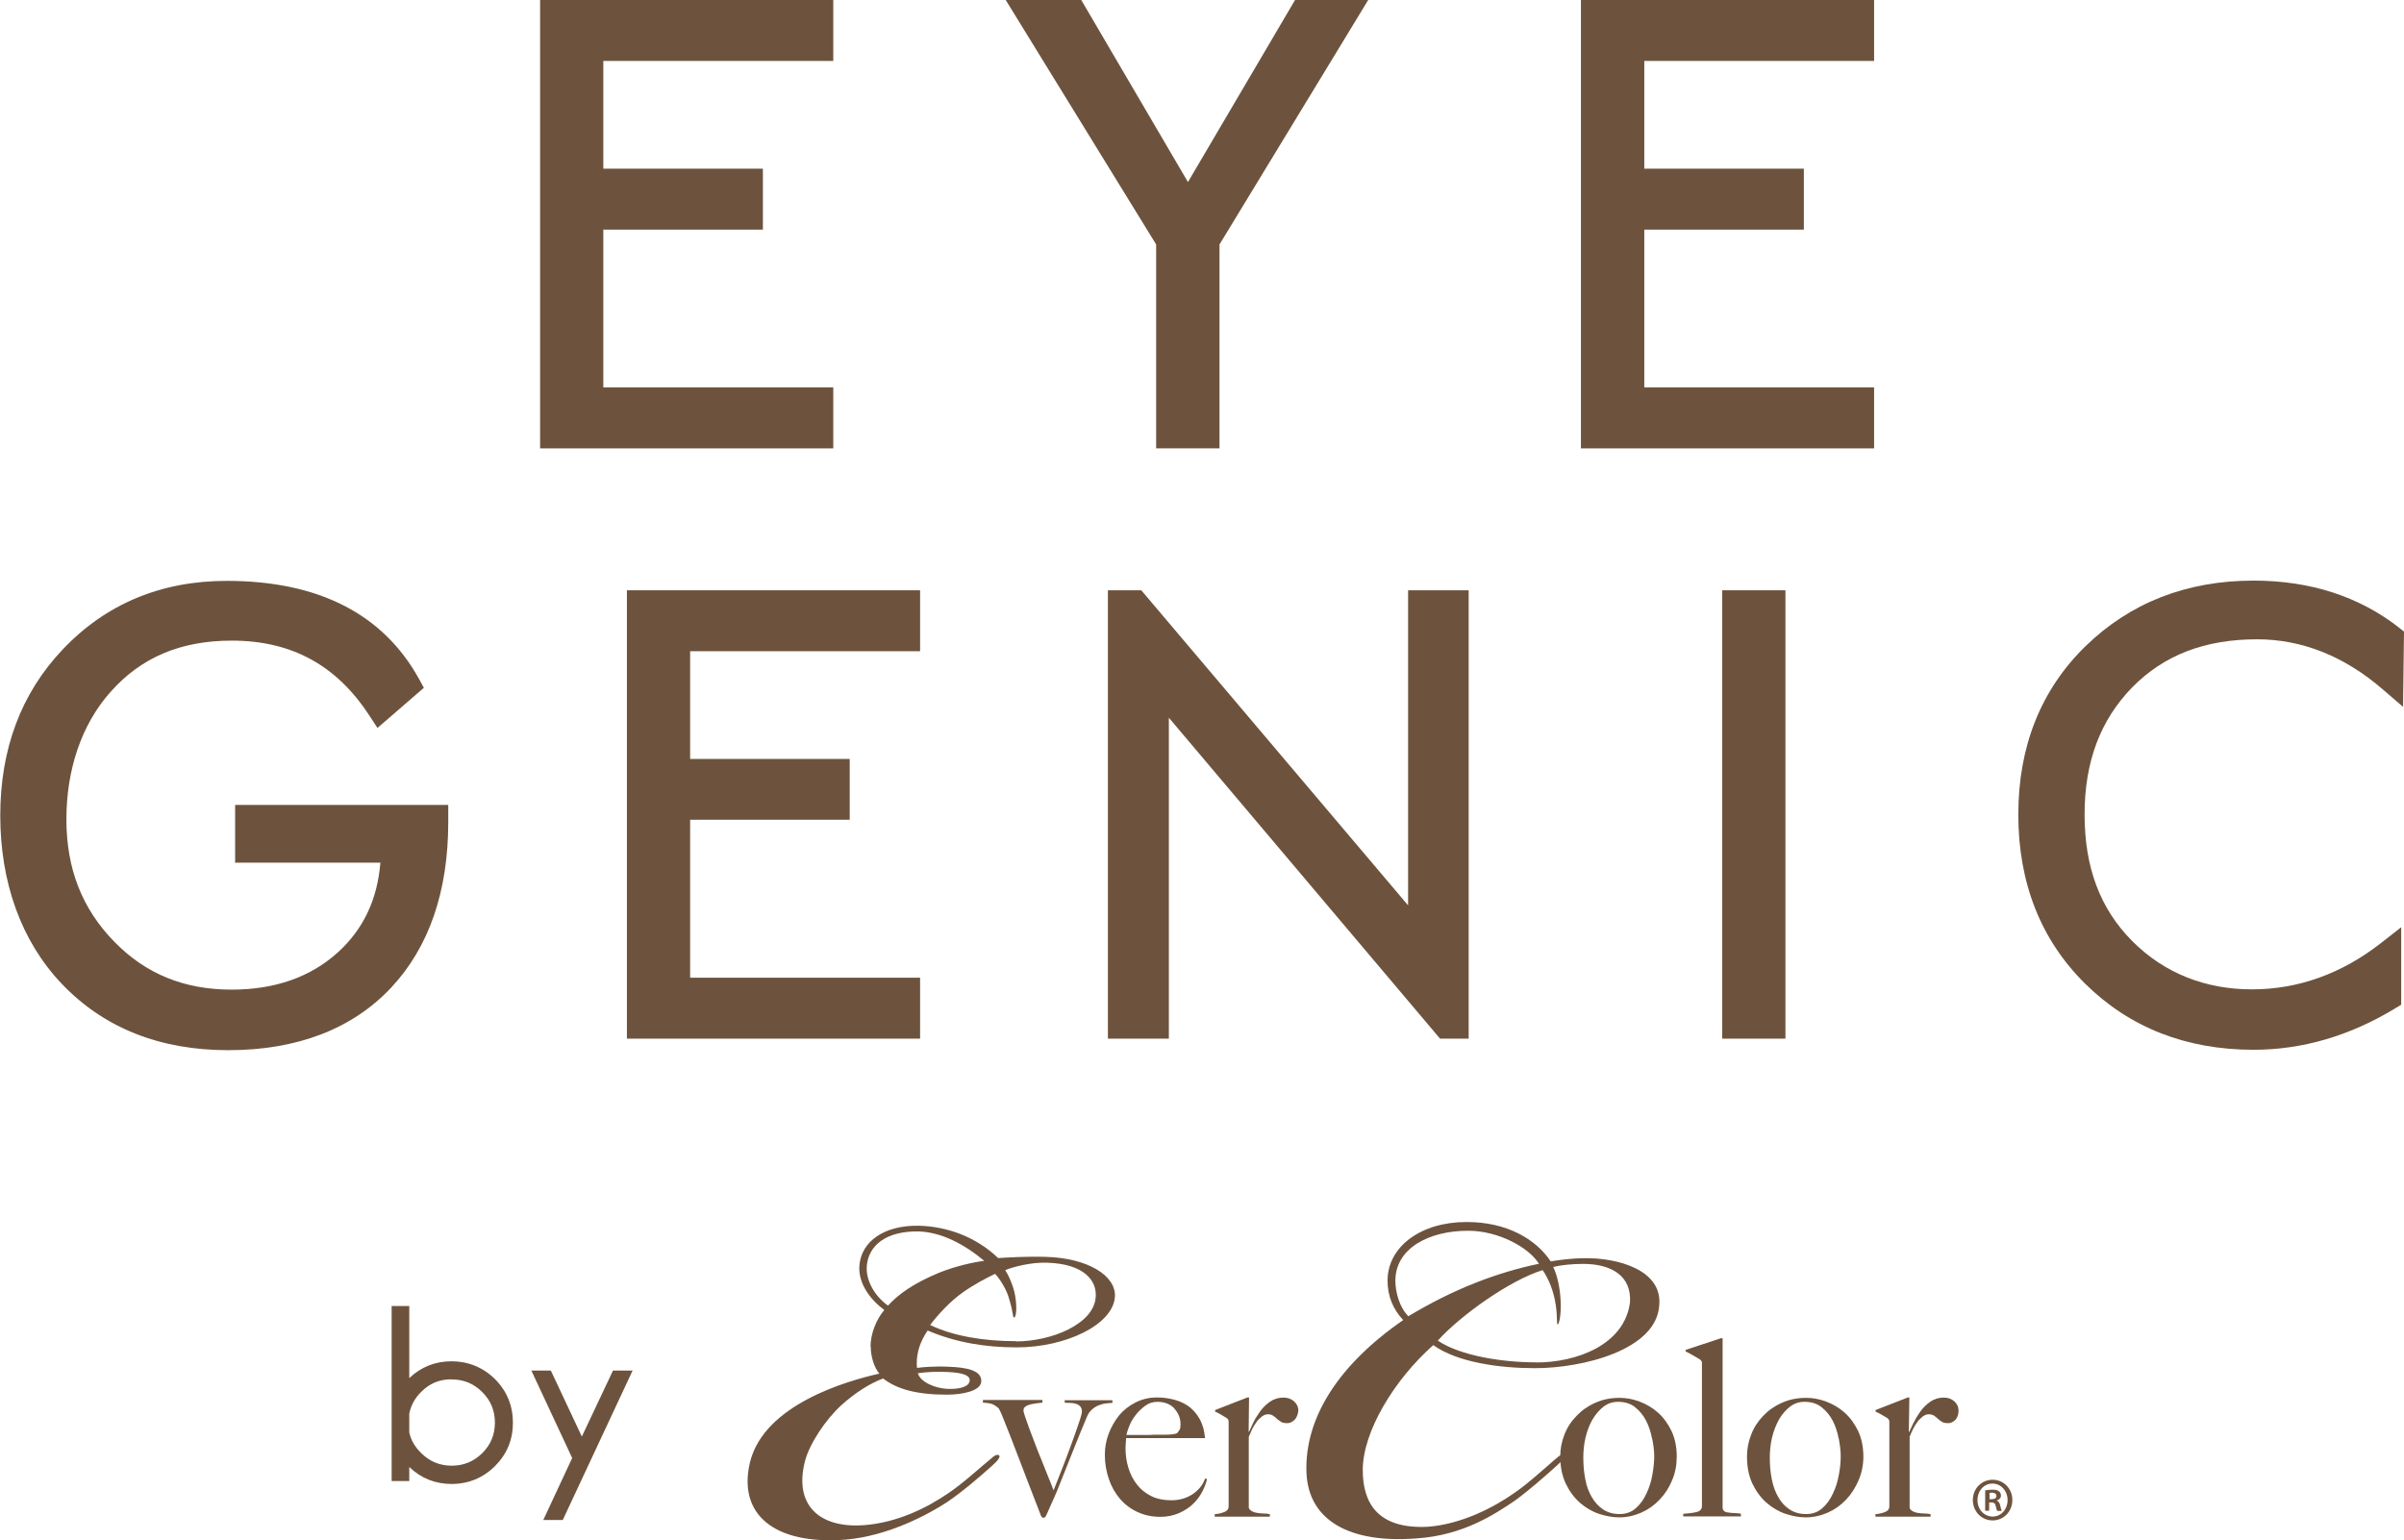
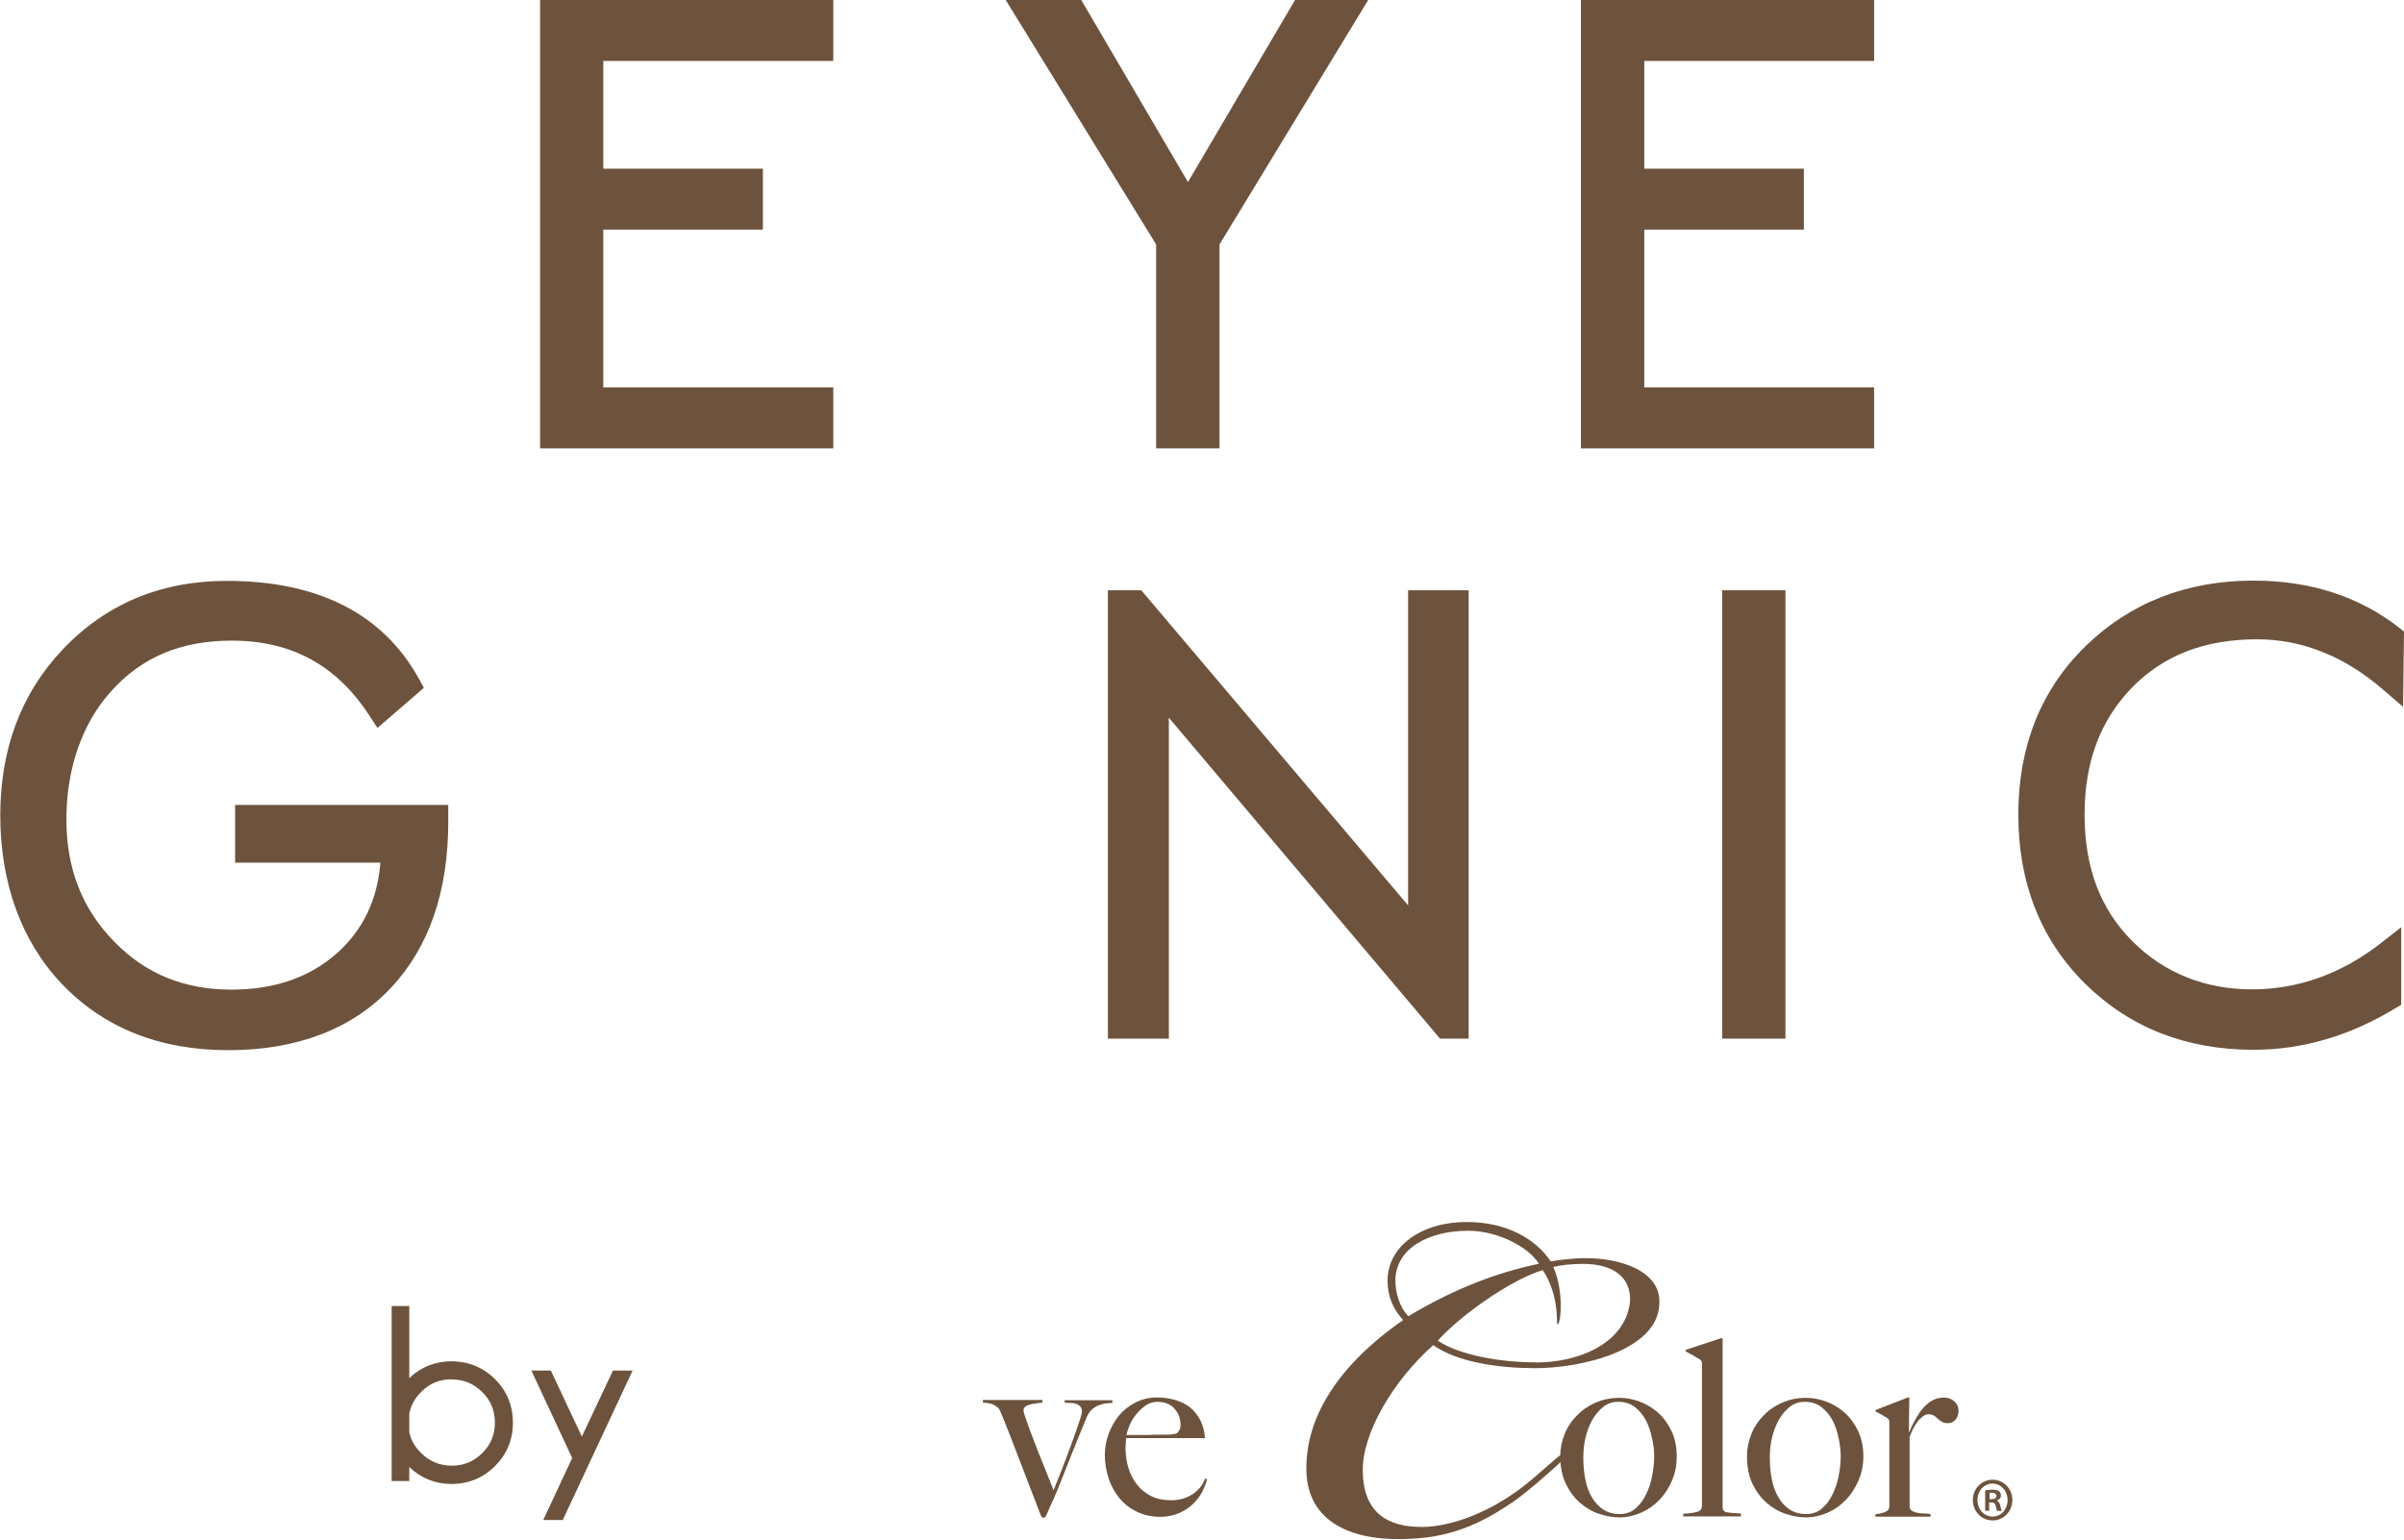
<svg xmlns="http://www.w3.org/2000/svg" id="_レイヤー_2" viewBox="0 0 181.38 116.26">
  <defs>
    <style>.cls-1{fill:#6d533d;stroke-width:0px;}</style>
  </defs>
  <g id="_画像_テキスト">
    <polygon class="cls-1" points="40.75 33.84 62.87 33.84 62.87 29.24 45.52 29.24 45.52 17.33 57.56 17.33 57.56 12.73 45.52 12.73 45.52 4.6 62.87 4.6 62.87 0 40.75 0 40.75 33.84" />
    <polygon class="cls-1" points="89.63 13.74 81.58 0 75.88 0 87.23 18.45 87.23 33.84 92.01 33.84 92.01 18.45 103.23 0 97.71 0 89.63 13.74" />
    <polygon class="cls-1" points="119.28 33.84 141.4 33.84 141.4 29.24 124.06 29.24 124.06 17.33 136.1 17.33 136.1 12.73 124.06 12.73 124.06 4.6 141.4 4.6 141.4 0 119.28 0 119.28 33.84" />
    <path class="cls-1" d="m17.71,65.11h10.99c-.23,2.8-1.29,5.02-3.2,6.76-2.06,1.87-4.75,2.82-8.02,2.82-3.58,0-6.48-1.18-8.85-3.61-2.44-2.49-3.62-5.52-3.62-9.24s1.12-7.14,3.33-9.62c2.31-2.61,5.3-3.87,9.15-3.87,4.52,0,7.92,1.86,10.4,5.69l.59.9,3.5-3.03-.36-.66c-2.71-4.91-7.59-7.41-14.51-7.41-4.98,0-9.15,1.75-12.41,5.21-3.11,3.29-4.68,7.49-4.68,12.5s1.56,9.47,4.64,12.7c3.16,3.32,7.38,5.01,12.56,5.01s9.36-1.59,12.3-4.73c2.85-3.05,4.3-7.25,4.3-12.5v-1.28h-16.08v4.39Z" />
-     <polygon class="cls-1" points="47.3 78.39 69.42 78.39 69.42 73.79 52.07 73.79 52.07 61.87 64.11 61.87 64.11 57.28 52.07 57.28 52.07 49.15 69.42 49.15 69.42 44.55 47.3 44.55 47.3 78.39" />
    <rect class="cls-1" x="129.94" y="44.55" width="4.77" height="33.84" />
    <path class="cls-1" d="m170.29,48.25c3.39,0,6.59,1.27,9.5,3.79l1.52,1.31.07-5.68-.36-.29c-3.01-2.36-6.71-3.56-10.99-3.56-5.05,0-9.31,1.67-12.68,4.95-3.37,3.29-5.07,7.57-5.07,12.71s1.69,9.45,5.04,12.76c3.35,3.31,7.62,4.99,12.71,4.99,3.69,0,7.29-1.06,10.69-3.13l.45-.27v-5.85l-1.51,1.18c-2.97,2.33-6.26,3.51-9.75,3.51s-6.61-1.2-9.05-3.66c-2.4-2.42-3.58-5.53-3.58-9.54s1.21-7.14,3.58-9.58c2.4-2.45,5.49-3.64,9.45-3.64Z" />
    <polygon class="cls-1" points="88.19 54.17 108.65 78.39 110.81 78.39 110.81 44.55 106.24 44.55 106.24 68.33 86.11 44.55 83.59 44.55 83.59 78.39 88.19 78.39 88.19 54.17" />
    <path class="cls-1" d="m34.07,112c-1.23,0-2.3-.43-3.19-1.28v1.06h-1.33v-13.21h1.33v5.44c.88-.84,1.96-1.27,3.19-1.27s2.38.45,3.28,1.35c.9.9,1.35,2.01,1.35,3.29s-.45,2.36-1.35,3.27c-.9.89-2.01,1.35-3.28,1.35Zm0-7.9c-.91,0-1.67.31-2.3.96-.47.46-.77,1.02-.89,1.63v1.42c.12.56.41,1.08.89,1.55.64.64,1.41.96,2.31.96s1.66-.31,2.31-.95c.64-.64.95-1.4.95-2.3s-.31-1.67-.96-2.31c-.64-.64-1.4-.95-2.31-.95Z" />
    <polygon class="cls-1" points="40.99 114.72 43.17 110.04 40.09 103.44 41.56 103.44 43.9 108.42 46.25 103.44 47.73 103.44 42.46 114.72 40.99 114.72" />
-     <path class="cls-1" d="m65.68,101.65c0-1.03.47-2.12,1.04-2.78-1.08-.8-1.98-2.02-1.88-3.35.14-1.83,1.88-3.06,4.48-3.01,2.21.05,4.38.89,5.99,2.44.66-.04,2.21-.14,3.63-.09,3.11.09,5.28,1.41,5.18,3.01-.14,2.12-3.73,3.82-7.4,3.82-2.44,0-4.62-.38-6.73-1.27-.23.33-.52.85-.66,1.36-.18.61-.18,1.22-.14,1.46.33-.05,1.27-.14,2.35-.09,1.55.05,2.59.33,2.49,1.17-.09.66-1.41.94-2.59.94-2.3,0-3.77-.42-4.81-1.22-1.03.38-2.11,1.08-3.16,2.02-1.18,1.08-2.4,2.92-2.73,4.2-.85,3.25.99,5.09,4.43,4.85,2.54-.19,4.76-1.31,6.36-2.4,1.13-.75,2.49-2.02,3.25-2.63.19-.19.47-.37.61-.23.1.09-.09.38-.51.75-.94.85-2.31,2.02-3.44,2.78-1.36.89-4.38,2.54-7.63,2.82-5.42.42-8.19-1.93-7.21-5.89,1.09-4.29,7.21-6.07,9.75-6.64-.42-.47-.65-1.36-.65-1.97v-.06h-.02Zm3.63-8.71c-2.44-.04-3.77,1.04-3.91,2.59-.09,1.13.61,2.3,1.6,3.01.75-.84,1.93-1.69,3.87-2.49,1.27-.51,2.64-.8,3.39-.89-1.47-1.23-3.21-2.17-4.96-2.22m2.16,11.88c.9.04,1.65-.14,1.7-.61.05-.42-.56-.61-1.65-.66-.75-.05-1.65,0-2.26.09.19.66,1.27,1.13,2.21,1.18m5.19-3.58c2.68,0,5.89-1.31,6.02-3.35.1-1.22-.85-2.49-3.63-2.59-1.27-.05-2.63.33-3.2.56.14.19.61,1.08.75,1.92.18,1.04.05,1.74-.1,1.65-.09-.04,0-.23-.37-1.46-.14-.52-.57-1.32-1.04-1.83-.7.33-1.65.84-2.45,1.41-.94.66-1.88,1.69-2.45,2.45,1.74.84,4.06,1.22,6.41,1.22h.07Z" />
    <path class="cls-1" d="m83.48,105.91c-.18.02-.36.07-.55.14-.19.07-.36.17-.52.31-.16.14-.29.31-.39.54-.15.35-.32.76-.51,1.23s-.39.97-.6,1.49-.42,1.04-.62,1.56c-.21.52-.4,1-.57,1.43-.1.22-.18.41-.25.57s-.13.3-.2.44c-.06.14-.12.26-.17.39s-.12.27-.2.43c-.03.07-.1.11-.18.11-.05,0-.09-.02-.11-.05-.02-.02-.05-.06-.06-.08-.2-.51-.38-.99-.56-1.45-.17-.45-.36-.92-.54-1.4s-.38-.99-.59-1.54-.45-1.16-.71-1.84c-.04-.1-.09-.23-.16-.4-.07-.17-.14-.34-.21-.53-.07-.19-.15-.37-.22-.54-.07-.17-.14-.31-.21-.43-.07-.07-.19-.16-.34-.25-.15-.1-.44-.16-.85-.18v-.2h4.49v.2c-.12.02-.25.02-.42.05-.17.02-.32.05-.47.08-.15.04-.28.09-.38.16-.11.07-.16.17-.16.31,0,.06.04.21.12.45.08.24.19.53.31.88.13.35.28.73.44,1.16.16.42.32.84.5,1.26.17.42.33.83.49,1.23.17.4.3.74.41,1.04.19-.46.4-1.01.65-1.64.25-.64.48-1.26.7-1.86s.41-1.14.56-1.59c.16-.46.23-.74.23-.86,0-.17-.05-.31-.14-.4s-.21-.16-.34-.19c-.14-.04-.28-.06-.43-.06s-.28,0-.39-.02v-.18h3.6v.2c-.12,0-.27.02-.45.04" />
    <path class="cls-1" d="m90.72,112.56c-.17.34-.4.65-.7.94s-.65.52-1.07.7c-.41.18-.88.28-1.39.28-.64,0-1.21-.12-1.73-.36-.52-.24-.96-.57-1.33-1-.36-.42-.65-.93-.84-1.5-.2-.58-.3-1.19-.3-1.83,0-.53.09-1.04.28-1.56.19-.51.45-.97.78-1.39.34-.41.76-.74,1.25-.99.5-.25,1.03-.38,1.63-.38.48,0,.94.07,1.37.19.42.12.8.31,1.12.56.31.26.57.58.77.96.2.39.31.83.36,1.36h-5.96c0,.1,0,.21-.02.35,0,.13-.02.26-.02.4,0,.52.07,1.02.22,1.5.15.48.36.9.65,1.26.28.36.64.65,1.08.87.43.21.93.31,1.5.31.62,0,1.16-.16,1.63-.47.46-.32.77-.71.92-1.17l.15.04c-.06.28-.17.58-.35.93m-2.12-6.27c-.31-.32-.74-.49-1.27-.49-.35,0-.66.1-.94.31s-.52.44-.73.72c-.21.27-.36.55-.47.83s-.18.5-.2.64h.76c.22,0,.45,0,.66,0s.45,0,.68-.02c.23,0,.5,0,.78,0,.18,0,.36,0,.52-.02.16-.02.3-.04.42-.09.08-.1.15-.19.2-.28.04-.09.06-.21.06-.39,0-.46-.16-.86-.47-1.19" />
-     <path class="cls-1" d="m97.68,107.15c-.17.17-.35.26-.56.26-.2,0-.36-.03-.47-.1s-.22-.15-.31-.23c-.08-.08-.18-.17-.28-.23-.1-.07-.23-.11-.4-.11-.15,0-.3.06-.44.16-.14.11-.28.24-.4.4-.12.16-.23.35-.34.55-.1.21-.18.4-.26.59v5.36c.04.11.12.2.25.26.12.07.26.11.42.13.16.02.31.04.48.04.17,0,.31.02.44.05v.19h-4.16v-.19c.29-.02.53-.08.74-.17.21-.08.31-.23.31-.43v-6.29c0-.1,0-.17-.02-.22s-.07-.11-.16-.17c-.12-.06-.24-.14-.39-.23s-.3-.17-.45-.23v-.12l2.44-.95h.12l-.03,2.59h.03c.07-.15.17-.36.3-.65.13-.28.31-.57.52-.87.21-.29.46-.54.76-.75.3-.21.64-.31,1.02-.31.31,0,.57.09.79.28.21.19.33.42.33.71-.03.27-.12.5-.27.68" />
    <path class="cls-1" d="m110.69,92.23c2.97,0,5.18,1.27,6.31,2.97.56-.1,1.64-.24,2.54-.24,2.54-.04,5.89.9,5.65,3.54-.19,3.39-5.79,4.76-9.37,4.76-2.63,0-5.84-.42-7.68-1.74-2.97,2.63-5.32,6.55-5.32,9.42,0,2.35.99,4.48,4.9,4.29,2.54-.19,5-1.46,6.59-2.59,1.08-.75,2.07-1.69,3.01-2.49.42-.38.66-.47.75-.38.1.14-.09.38-.66.89-.99.89-2.12,1.88-3.16,2.63-1.41.94-3.81,2.59-7.39,2.82-4.9.38-8.15-1.27-8.29-4.99-.14-4.1,2.4-8.1,7.3-11.49-.75-.8-1.18-1.79-1.18-2.97,0-2.59,2.54-4.43,5.93-4.43h.07Zm.05.66c-2.92,0-5.46,1.32-5.46,3.77,0,.89.32,2.02.98,2.68,3.44-2.07,6.69-3.3,9.85-3.96-.75-1.23-3.06-2.49-5.32-2.49h-.05Zm5.18,9.94c3.01,0,6.64-1.32,7.06-4.52.14-2.02-1.41-2.92-3.53-2.92-.85,0-1.69.09-2.26.23.33.7.52,1.64.56,2.59.05,1.13-.14,1.79-.23,1.74-.09-.04,0-.56-.14-1.46-.14-.99-.52-1.97-.99-2.63-2.44.75-6.17,3.39-7.91,5.32,1.74,1.17,4.95,1.64,7.39,1.64h.05Z" />
    <path class="cls-1" d="m126.17,111.7c-.23.56-.55,1.06-.95,1.48-.4.42-.86.75-1.38.98-.53.23-1.08.36-1.67.36-.49,0-.98-.09-1.51-.26-.52-.17-1-.45-1.44-.83-.44-.38-.8-.87-1.08-1.45-.28-.59-.42-1.28-.42-2.07,0-.57.11-1.12.32-1.65.21-.54.52-1.01.92-1.41.39-.41.86-.74,1.41-.98.55-.25,1.16-.37,1.83-.37.5,0,1,.09,1.5.28.51.19.97.46,1.39.83.41.36.75.83,1.02,1.38.26.55.4,1.2.4,1.94,0,.63-.11,1.23-.35,1.79m-1.52-3.17c-.09-.49-.24-.93-.45-1.34-.21-.4-.49-.74-.83-1.01s-.78-.4-1.28-.4c-.41,0-.78.12-1.1.37-.32.25-.59.57-.83.97-.23.4-.4.85-.52,1.35s-.17,1.01-.17,1.53c0,.57.05,1.12.15,1.62.09.51.26.96.49,1.35.22.39.51.7.85.93.35.23.76.35,1.25.35s.89-.15,1.22-.44c.33-.29.59-.65.8-1.1.21-.44.36-.91.45-1.42s.14-.98.14-1.41c0-.42-.06-.87-.16-1.35" />
    <path class="cls-1" d="m127,114.46v-.21c.57-.04.95-.1,1.13-.17.19-.08.28-.21.28-.42v-10.69c0-.1,0-.17-.02-.22s-.07-.11-.16-.17c-.12-.06-.27-.16-.5-.29-.22-.13-.41-.23-.55-.29v-.12l2.66-.88h.13v12.74c0,.12.02.21.08.27.06.07.14.11.26.13.11.02.25.04.43.05.17,0,.37.02.61.05v.21h-4.34Z" />
    <path class="cls-1" d="m140.24,111.7c-.24.56-.55,1.06-.95,1.48s-.86.75-1.38.98c-.53.23-1.08.36-1.67.36-.49,0-.98-.09-1.5-.26s-1-.45-1.44-.83c-.44-.38-.8-.87-1.08-1.45-.28-.59-.41-1.28-.41-2.07,0-.57.11-1.12.32-1.65.21-.54.52-1.01.91-1.41.39-.41.86-.74,1.41-.98.55-.25,1.16-.37,1.83-.37.5,0,.99.09,1.5.28.51.19.97.46,1.39.83.41.36.75.83,1.02,1.38.26.55.4,1.2.4,1.94,0,.63-.12,1.23-.36,1.79m-1.51-3.17c-.09-.49-.24-.93-.45-1.34-.21-.4-.5-.74-.84-1.01s-.77-.4-1.28-.4c-.41,0-.78.12-1.1.37-.32.25-.6.57-.83.97-.22.4-.4.85-.52,1.35s-.17,1.01-.17,1.53c0,.57.05,1.12.15,1.62.1.51.26.96.49,1.35.22.39.5.7.85.93.35.23.76.35,1.25.35s.89-.15,1.22-.44c.33-.29.59-.65.8-1.1.21-.44.36-.91.45-1.42.1-.51.14-.98.14-1.41,0-.42-.06-.87-.15-1.35" />
    <path class="cls-1" d="m147.54,107.15c-.16.17-.35.26-.55.26s-.36-.03-.47-.1c-.12-.07-.22-.15-.31-.23-.09-.08-.18-.17-.28-.23-.11-.07-.24-.11-.41-.11-.15,0-.3.06-.44.16-.14.11-.28.24-.4.4-.12.16-.24.35-.34.55-.1.21-.19.4-.26.59v5.36c.03.11.12.2.24.26.12.07.26.11.41.13.16.02.32.04.49.04.17,0,.31.02.44.05v.19h-4.16v-.19c.28-.02.53-.08.74-.17.21-.08.31-.23.31-.43v-6.29c0-.1,0-.17-.03-.22-.02-.05-.07-.11-.16-.17-.12-.06-.24-.14-.4-.23-.15-.09-.3-.17-.45-.23v-.12l2.44-.95h.11l-.04,2.59h.04c.06-.15.16-.36.3-.65.14-.28.31-.57.52-.87.21-.29.46-.54.76-.75.3-.21.64-.31,1.02-.31.31,0,.57.09.79.28.21.19.32.42.32.71,0,.27-.07.5-.23.68" />
    <path class="cls-1" d="m150.34,111.68c.84,0,1.49.68,1.49,1.53s-.64,1.54-1.49,1.54-1.49-.69-1.49-1.54c0-.87.67-1.53,1.49-1.53Zm0,2.78c.65,0,1.13-.55,1.13-1.24s-.49-1.25-1.14-1.25-1.13.55-1.13,1.25c0,.74.54,1.24,1.14,1.24Zm-.56-.43v-1.55c.14-.02.31-.05.55-.05.26,0,.64.05.64.45,0,.18-.14.31-.31.36v.02c.14.05.21.17.26.38.05.23.08.33.11.39h-.34c-.04-.06-.07-.19-.12-.39-.06-.25-.18-.25-.49-.25v.63h-.31Zm.33-.88c.25,0,.52,0,.52-.24,0-.14-.1-.25-.33-.25-.1,0-.16,0-.19.02v.47h0Z" />
  </g>
</svg>